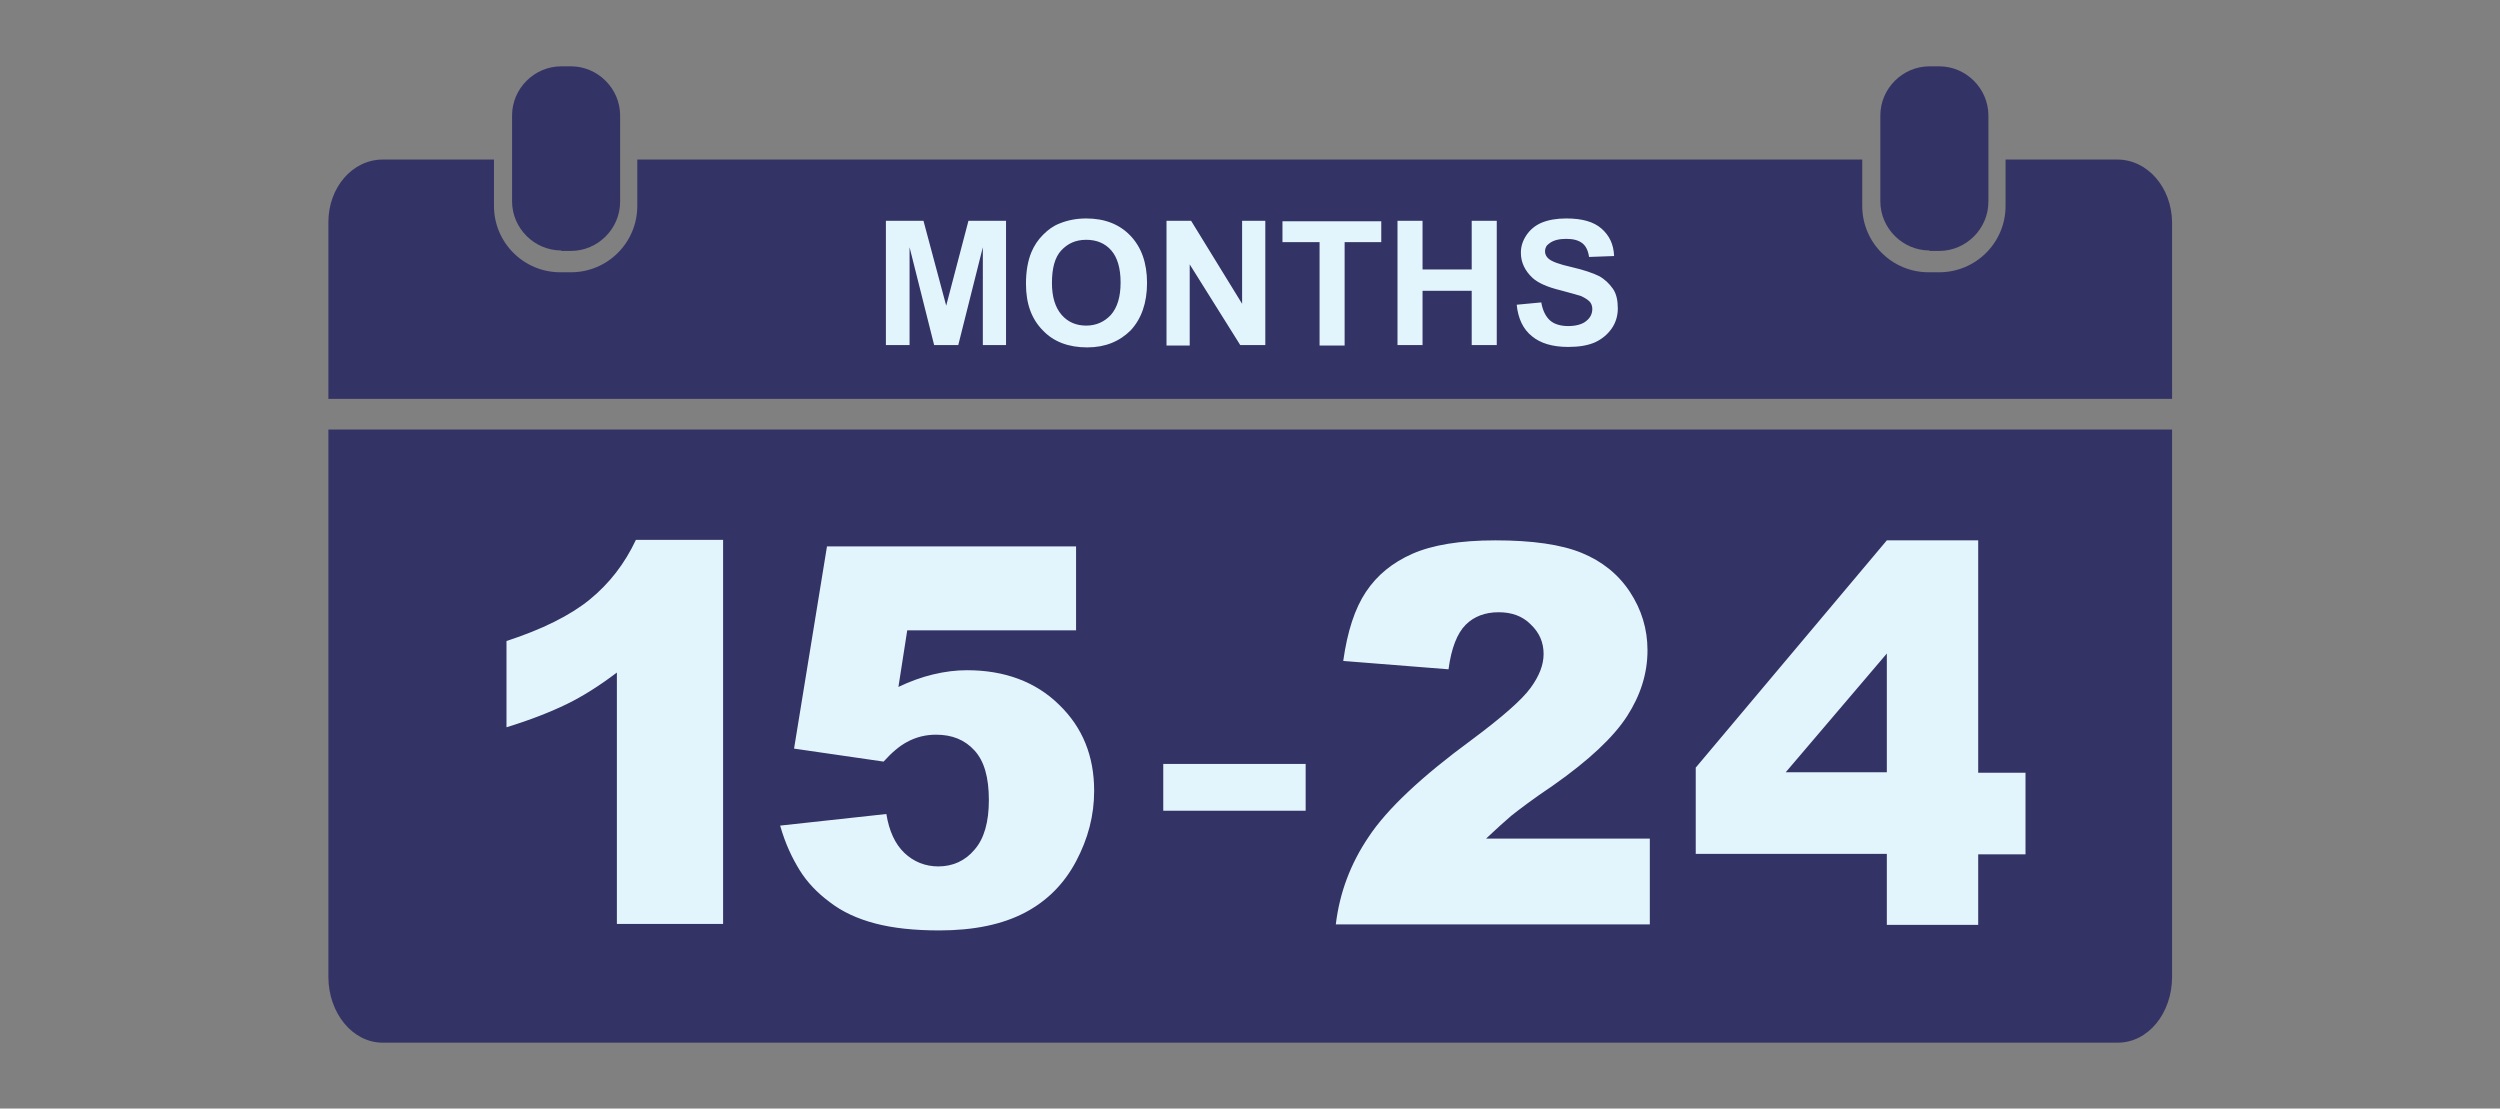
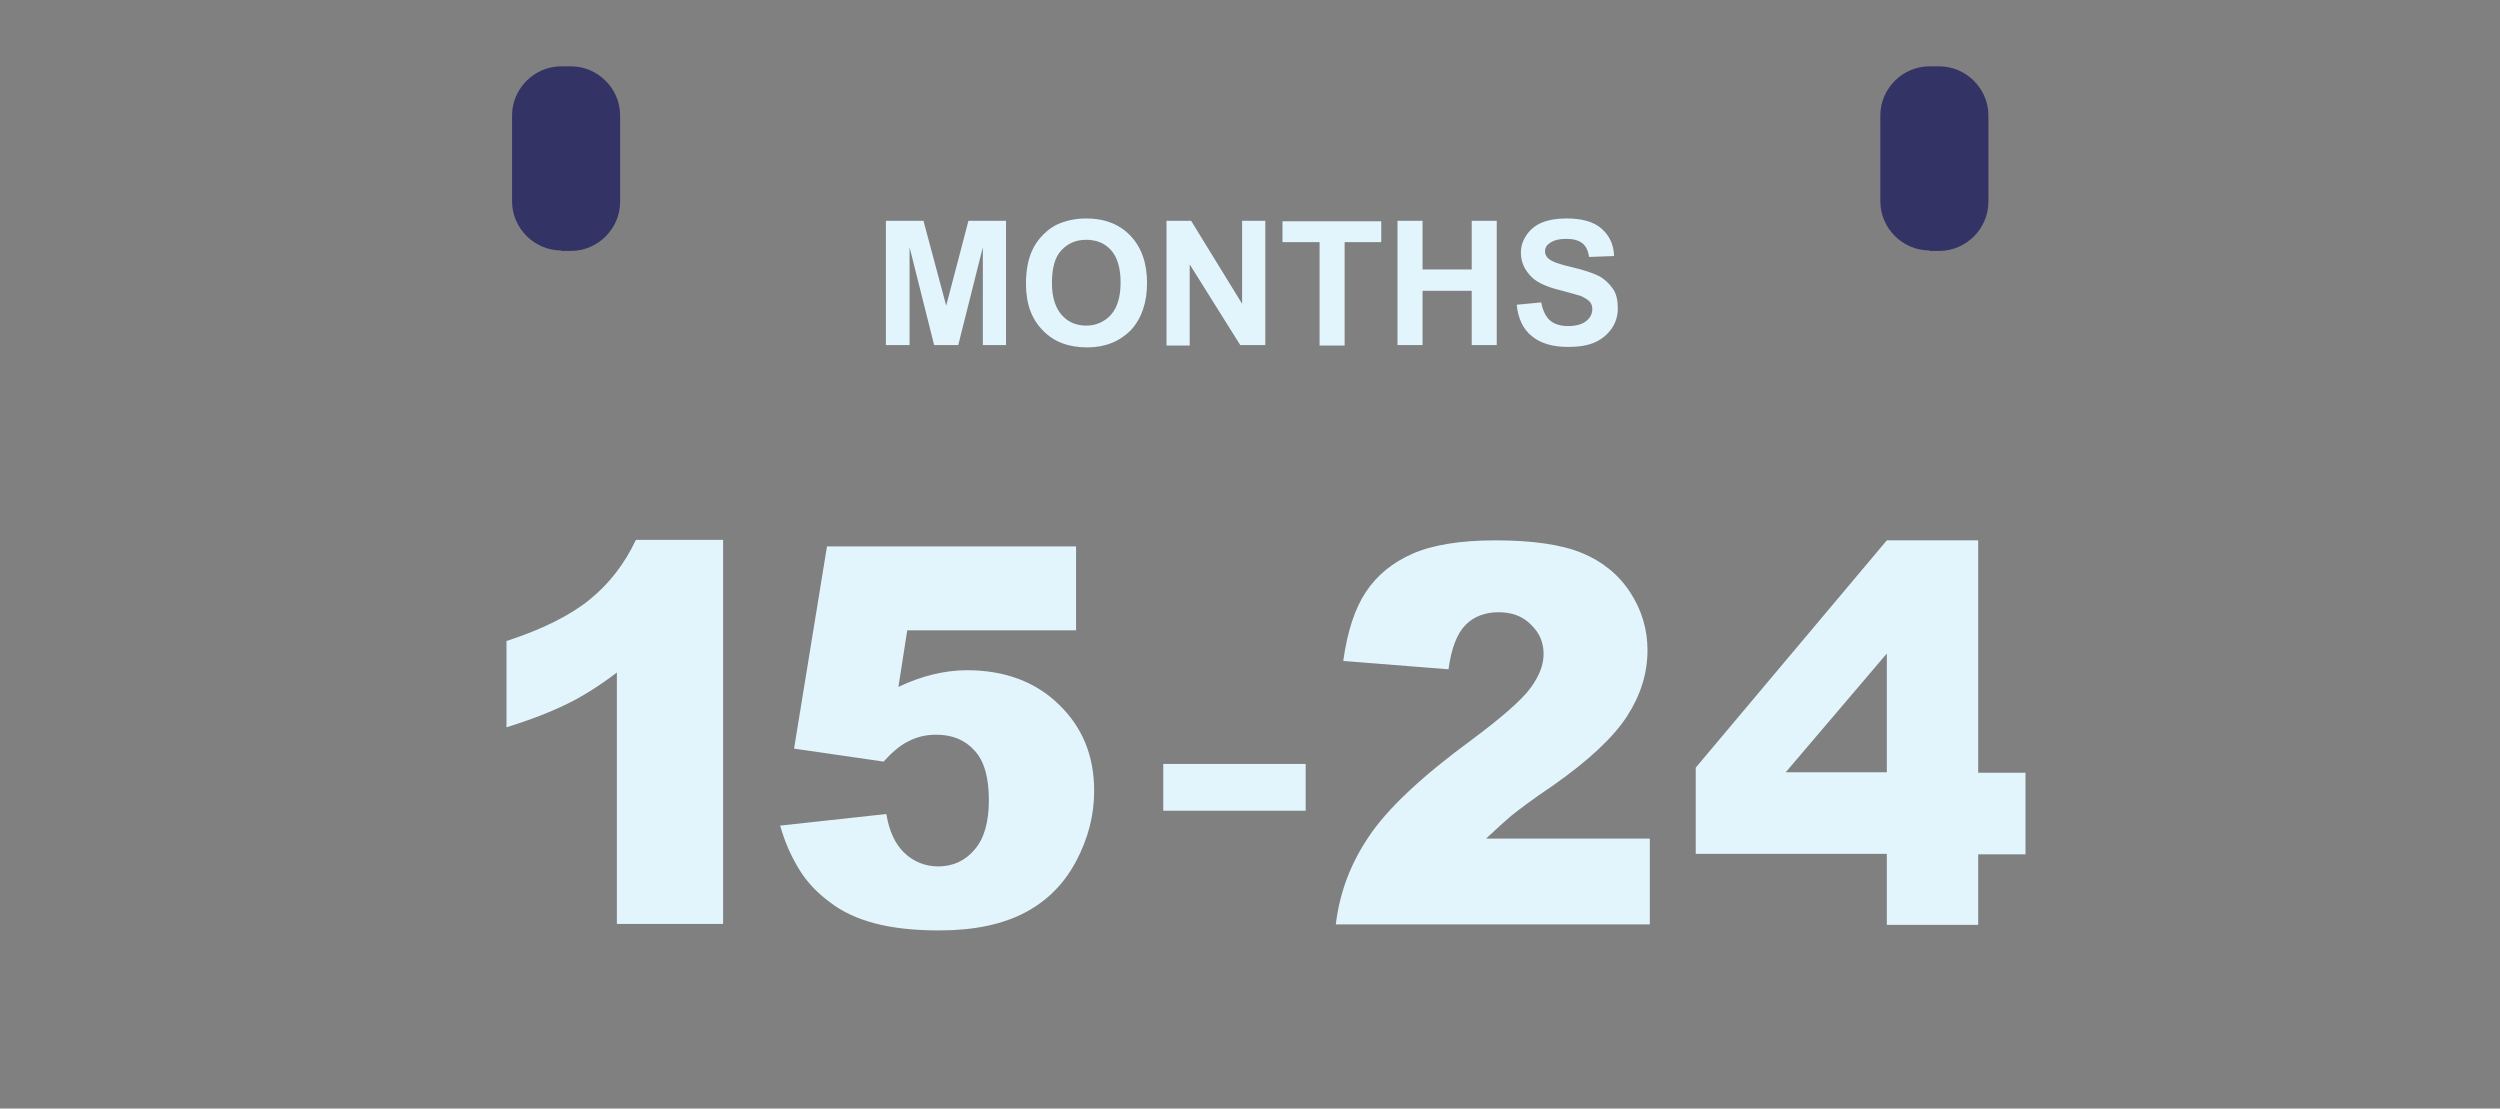
<svg xmlns="http://www.w3.org/2000/svg" version="1.1" id="Layer_1" x="0" y="0" viewBox="0 0 539 239" xml:space="preserve">
  <rect x="0" y="0" width="539" height="239" fill="#808080" stroke="none" />
  <style>.st0{fill:#343366}.st8{fill:none}.st10{fill:#e2f5fd}</style>
  <g id="cal_1_">
-     <path class="st0" d="M456.5 34.4h-24.1v10c0 7.9-6.4 14.3-14.3 14.3h-2.3c-7.9 0-14.3-6.4-14.3-14.3v-10H137.4v10c0 7.9-6.4 14.3-14.3 14.3h-2.3c-7.9 0-14.3-6.4-14.3-14.3v-10h-24c-6.5 0-11.7 6-11.7 13.5V86h397.5V47.9c-.1-7.5-5.3-13.5-11.8-13.5zM70.8 210.6c0 7.8 5.2 14.2 11.7 14.2h374.1c6.5 0 11.7-6.3 11.7-14.2v-118H70.8v118z" />
    <path class="st0" d="M416 54c-5.8 0-10.6-4.8-10.6-10.6V24.9c0-5.8 4.8-10.6 10.6-10.6h2.1c5.8 0 10.6 4.8 10.6 10.6v18.6c0 5.8-4.8 10.6-10.6 10.6H416zM121 54c-5.8 0-10.6-4.8-10.6-10.6V24.9c0-5.8 4.8-10.6 10.6-10.6h2.1c5.8 0 10.6 4.8 10.6 10.6v18.6c0 5.8-4.8 10.6-10.6 10.6H121z" />
  </g>
-   <path class="st8" d="M183.3 47.6h172.5v40H183.3z" />
  <path class="st10" d="M191 74.4V47.6h8.1l4.9 18.3 4.8-18.3h8.1v26.8h-5V53.3l-5.3 21.1h-5.2l-5.3-21.1v21.1H191zM221.2 61.2c0-2.7.4-5 1.2-6.9.6-1.4 1.4-2.6 2.5-3.7s2.2-1.9 3.5-2.4c1.7-.7 3.6-1.1 5.8-1.1 3.9 0 7.1 1.2 9.5 3.7s3.6 5.9 3.6 10.2c0 4.3-1.2 7.7-3.5 10.2-2.4 2.4-5.5 3.7-9.4 3.7-4 0-7.2-1.2-9.5-3.6-2.5-2.5-3.7-5.8-3.7-10.1zm5.6-.2c0 3 .7 5.3 2.1 6.9s3.2 2.3 5.3 2.3 3.9-.8 5.3-2.3c1.4-1.6 2.1-3.9 2.1-7s-.7-5.4-2-6.9-3.1-2.3-5.4-2.3-4 .8-5.4 2.3-2 3.9-2 7zM251.5 74.4V47.6h5.3l11 17.9V47.6h5v26.8h-5.4L256.5 57v17.5h-5zM284.5 74.4V52.2h-8v-4.5h21.3v4.5h-7.9v22.3h-5.4zM301.3 74.4V47.6h5.4v10.5h10.6V47.6h5.4v26.8h-5.4V62.7h-10.6v11.7h-5.4zM327 65.7l5.3-.5c.3 1.8 1 3.1 1.9 3.9s2.3 1.2 3.9 1.2c1.7 0 3.1-.4 3.9-1.1.9-.7 1.3-1.6 1.3-2.6 0-.6-.2-1.2-.6-1.6-.4-.4-1-.8-1.9-1.2-.6-.2-2.1-.6-4.3-1.2-2.9-.7-4.9-1.6-6.1-2.7-1.6-1.5-2.5-3.3-2.5-5.4 0-1.4.4-2.6 1.2-3.8.8-1.2 1.9-2.1 3.3-2.7 1.5-.6 3.2-.9 5.3-.9 3.4 0 5.9.7 7.6 2.2s2.6 3.4 2.7 5.9l-5.4.2c-.2-1.4-.7-2.4-1.5-3-.8-.6-1.9-.9-3.4-.9-1.6 0-2.8.3-3.7 1-.6.4-.9 1-.9 1.7 0 .6.3 1.2.8 1.6.7.6 2.3 1.2 5 1.8 2.6.6 4.6 1.3 5.8 1.9 1.3.7 2.2 1.6 3 2.7s1.1 2.6 1.1 4.3c0 1.5-.4 3-1.3 4.3-.9 1.3-2.1 2.3-3.6 3-1.6.7-3.5 1-5.8 1-3.4 0-6-.8-7.8-2.3-1.9-1.5-3-3.8-3.3-6.8z" />
  <g>
-     <path class="st8" d="M70 117.8h399v99.3H70z" />
    <path class="st10" d="M155.9 116.4v82.8H133V145c-3.7 2.8-7.3 5.1-10.8 6.8-3.5 1.7-7.8 3.4-13 5v-18.6c7.7-2.5 13.7-5.5 17.9-8.9 4.3-3.5 7.6-7.8 10-12.9h18.8zM178.3 117.8H232v18.1h-36.4l-1.9 12.2c2.5-1.2 5-2.1 7.5-2.7 2.5-.6 4.9-.9 7.3-.9 8.1 0 14.8 2.5 19.8 7.4 5.1 4.9 7.6 11.1 7.6 18.6 0 5.3-1.3 10.3-3.9 15.2-2.6 4.9-6.3 8.6-11.1 11.1s-10.9 3.8-18.4 3.8c-5.4 0-10-.5-13.8-1.5-3.8-1-7.1-2.5-9.8-4.6-2.7-2-4.9-4.3-6.5-6.9s-3.1-5.7-4.2-9.6l22.9-2.5c.6 3.7 1.9 6.5 3.9 8.4 2 1.9 4.5 2.9 7.3 2.9 3.1 0 5.8-1.2 7.8-3.6 2.1-2.4 3.1-6 3.1-10.7 0-4.9-1-8.4-3.1-10.7-2.1-2.3-4.8-3.4-8.3-3.4-2.2 0-4.3.5-6.3 1.6-1.5.8-3.2 2.2-5 4.2l-19.3-2.8 7.1-43.6zM250.8 174.8v-10.1h30.7v10.1h-30.7zM355.9 199.3H288c.8-6.7 3.1-13 7.1-18.9 3.9-5.9 11.3-12.9 22.2-20.9 6.6-4.9 10.9-8.7 12.7-11.2 1.9-2.6 2.8-5 2.8-7.3 0-2.5-.9-4.6-2.8-6.4-1.8-1.8-4.1-2.6-6.9-2.6-2.9 0-5.3.9-7.1 2.7-1.8 1.8-3.1 5-3.7 9.6l-22.7-1.8c.9-6.4 2.5-11.3 4.9-14.9 2.4-3.6 5.7-6.3 10-8.2 4.3-1.9 10.3-2.9 17.9-2.9 8 0 14.2.9 18.6 2.7 4.4 1.8 7.9 4.6 10.4 8.4s3.8 8 3.8 12.6c0 5-1.5 9.7-4.4 14.2-2.9 4.5-8.2 9.5-15.9 14.9-4.6 3.1-7.6 5.4-9.1 6.6-1.5 1.3-3.3 2.9-5.4 4.9h35.3v18.5zM406.8 184.1h-41.2v-18.6l41.2-49h19.7v50.1h10.2v17.6h-10.2v15.2h-19.7v-15.3zm0-17.6v-25.6L385 166.5h21.8z" />
  </g>
</svg>